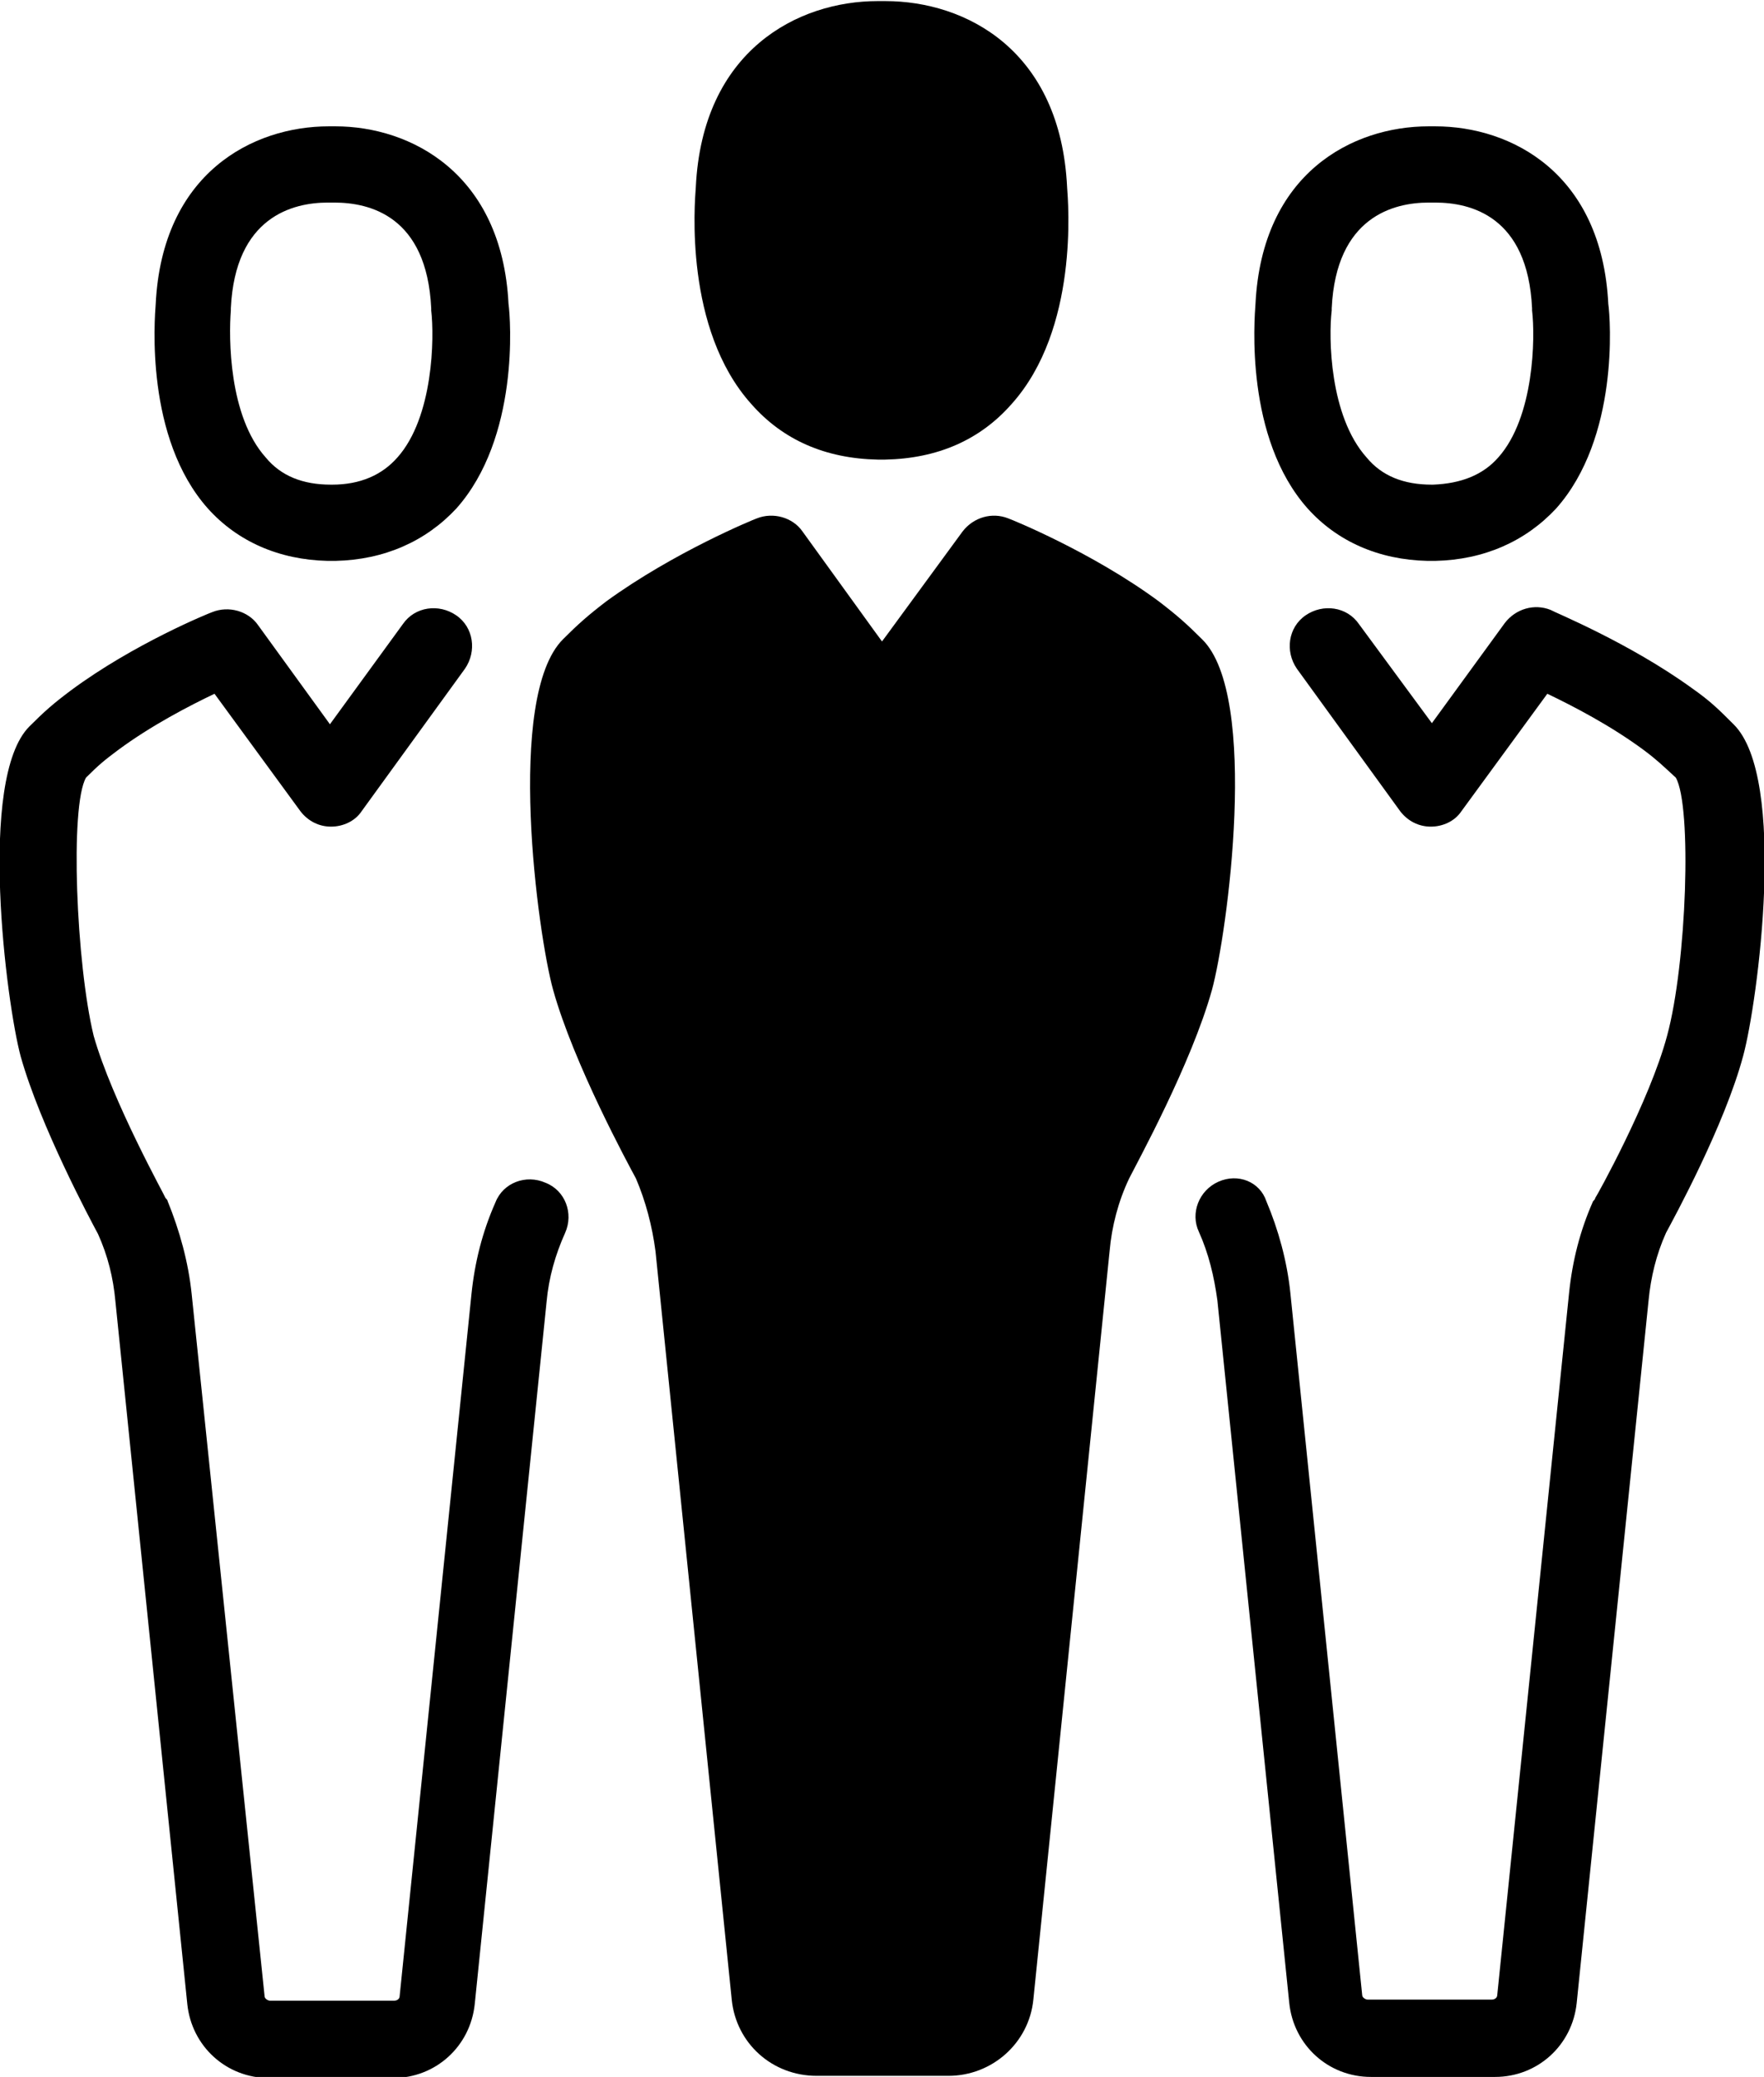
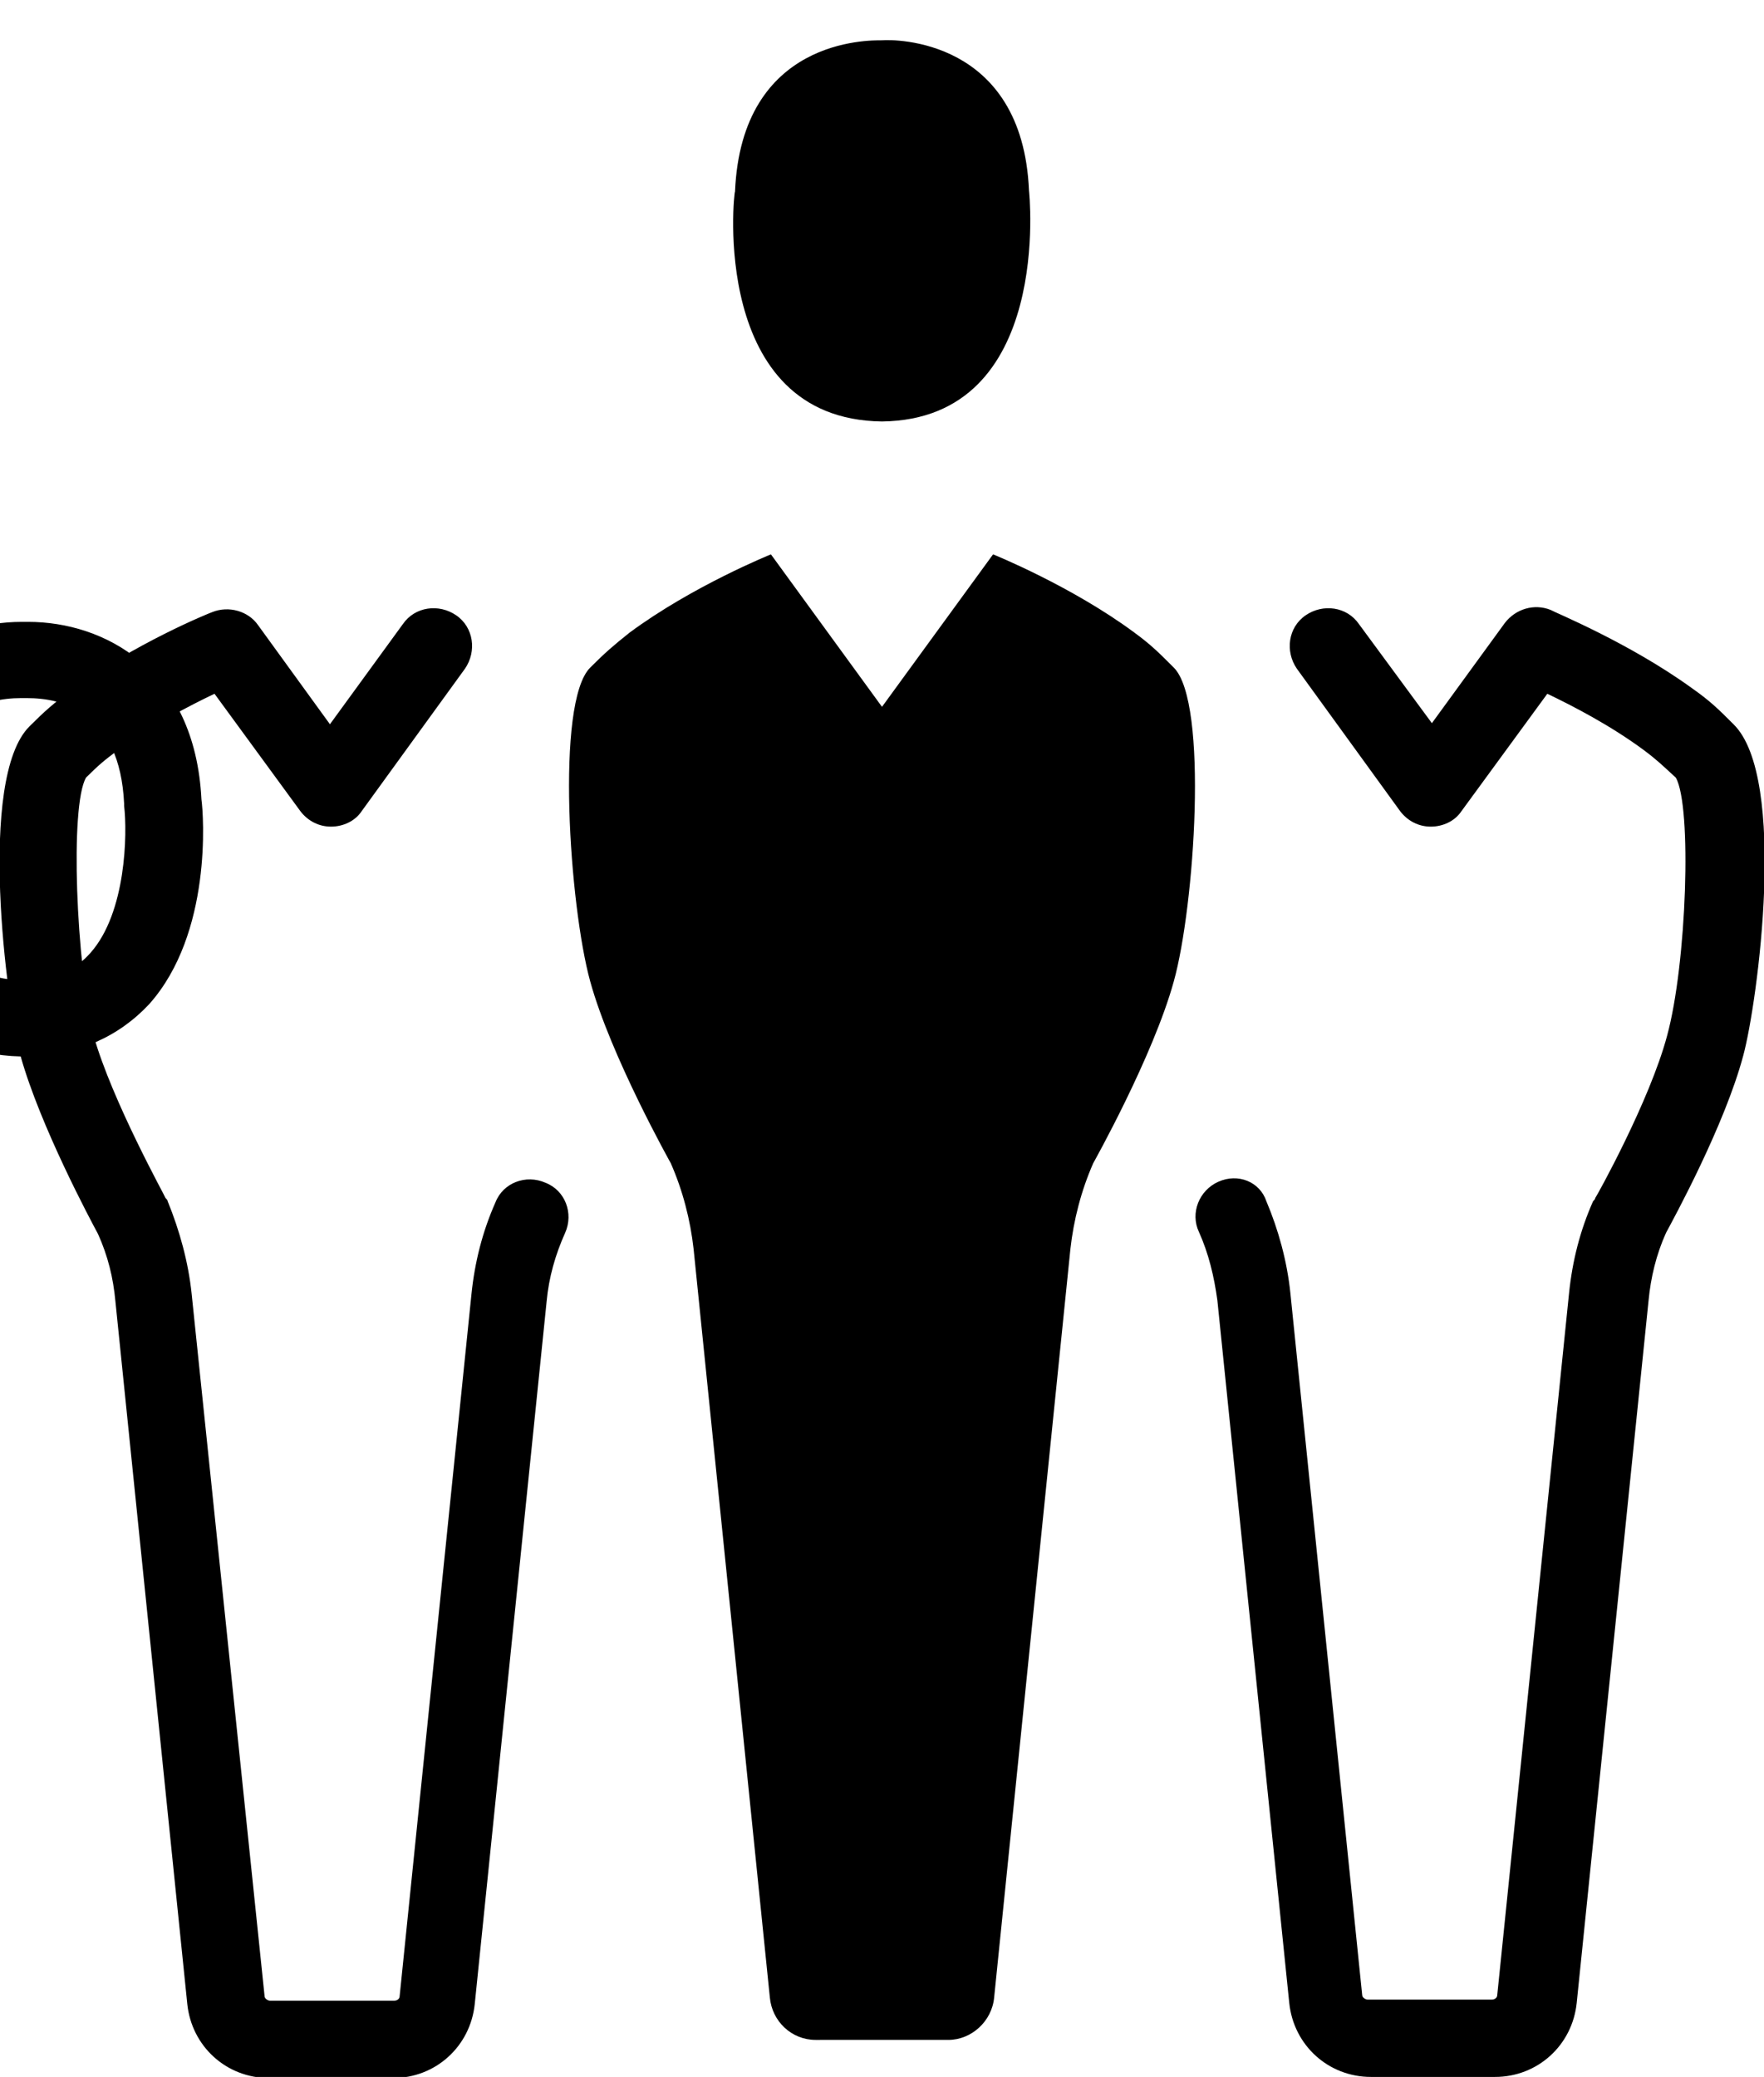
<svg xmlns="http://www.w3.org/2000/svg" xmlns:xlink="http://www.w3.org/1999/xlink" viewBox="0 0 162 190.7">
  <path fill="currentColor" d="M81 38.7c15.8-.2 13.5-21.2 13.5-21.2C93.9 3.5 82.1 3.6 81 3.7c-1.2 0-12.9-.2-13.5 13.9-.1-.1-2.4 20.9 13.5 21.1-.1 0-.1 0 0 0zm0 0" />
  <defs>
    <path id="a" d="M0 0h162v191.2H0z" />
  </defs>
  <clipPath id="b">
    <use xlink:href="#a" overflow="visible" />
  </clipPath>
  <path clip-path="url(#b)" fill="currentColor" d="M81 64.9l10.2-14s7.2 2.9 13 7.2c1.5 1.1 2.2 1.8 3.6 3.2 3.2 3.2 1.9 22 0 28.8-1.9 6.9-7.4 16.7-7.4 16.7-1.1 2.5-1.8 5.2-2.1 7.9l-7 68.7c-.2 2.2-2.1 3.9-4.2 3.9H74.9c-2.2 0-4-1.7-4.2-3.9l-7-68.7c-.3-2.7-1-5.4-2.1-7.9 0 0-5.5-9.8-7.4-16.7-1.9-6.9-3.2-25.6 0-28.8 1.4-1.4 2.1-2 3.6-3.2 5.8-4.3 13-7.2 13-7.2l10.2 14zm0 0" />
-   <path clip-path="url(#b)" d="M1.9 97c1.8 6.4 6.4 15 7.1 16.3.9 2 1.4 4 1.6 6.2l6.6 64.5c.4 3.9 3.6 6.8 7.5 6.8h11.4c3.9 0 7.1-2.9 7.5-6.8l6.6-64.5c.2-2.2.8-4.3 1.7-6.3.8-1.8 0-3.9-1.8-4.6-1.8-.8-3.9 0-4.6 1.8-1.2 2.7-1.9 5.5-2.2 8.4l-6.6 64.5c0 .2-.2.4-.5.4H24.8c-.2 0-.5-.2-.5-.4l-6.7-64.5c-.3-2.9-1.1-5.8-2.2-8.5 0-.1-.1-.2-.2-.3 0-.1-4.9-8.9-6.6-14.9C7 88.5 6.4 74 7.9 71.4c1.2-1.2 1.7-1.6 2.9-2.5 3.1-2.3 6.6-4.1 8.9-5.2l7.9 10.8c.7.9 1.7 1.4 2.8 1.4 1.1 0 2.2-.5 2.8-1.4l9.5-13.1c1.1-1.6.8-3.8-.8-4.9-1.6-1.1-3.8-.8-4.9.8l-6.7 9.2-6.6-9.1c-.9-1.3-2.7-1.8-4.2-1.2-.3.1-7.2 2.9-13 7.2-1.6 1.2-2.4 1.9-3.8 3.3C-2.1 71.5.6 92.2 1.9 97zm0 0M30.1 51.5h.7c4.5-.1 8.3-1.8 11.1-4.8 5.8-6.5 5-17.4 4.8-18.8-.6-12-9-16.3-15.9-16.3h-.6c-7 0-15.3 4.3-15.9 16.3-.1 1.4-1 12.3 4.8 18.8 2.7 3 6.5 4.7 11 4.8zm-8.9-23v-.2c.4-8.4 5.7-9.7 8.9-9.7h.6c3.2 0 8.5 1.2 8.9 9.7v.2c.3 2.5.2 9.8-3.1 13.5-1.4 1.6-3.4 2.5-6 2.5h-.1c-2.6 0-4.6-.8-6-2.5-3.4-3.8-3.4-11-3.2-13.5zm0 0M111.9 108.5c-1.8.8-2.6 2.9-1.8 4.6.9 2 1.4 4.1 1.7 6.3l6.6 64.5c.4 3.9 3.6 6.8 7.5 6.8h11.4c3.9 0 7.1-2.9 7.5-6.8l6.6-64.5c.2-2.1.7-4.2 1.6-6.2.7-1.3 5.4-9.9 7.1-16.3 1.3-4.8 4.1-25.5-.9-30.4-1.4-1.4-2.1-2.1-3.8-3.3-5.8-4.2-12.7-7-13-7.2-1.5-.6-3.2-.1-4.2 1.2l-6.7 9.2-6.7-9.1c-1.1-1.6-3.3-1.9-4.9-.8-1.6 1.1-1.9 3.3-.8 4.9l9.5 13.1c.7.9 1.7 1.4 2.8 1.4 1.1 0 2.2-.5 2.8-1.4l7.9-10.8c2.3 1.1 5.8 2.9 8.9 5.2 1.2.9 1.7 1.4 2.9 2.5 1.5 2.6 1 17.1-.8 23.7-1.6 6-6.5 14.8-6.6 14.9 0 .1-.1.2-.2.3-1.2 2.7-1.9 5.5-2.2 8.4l-6.6 64.5c0 .2-.2.4-.5.4h-11.4c-.2 0-.5-.2-.5-.4l-6.6-64.5c-.3-2.9-1.1-5.8-2.2-8.4-.6-1.8-2.6-2.6-4.4-1.8zm0 0" />
-   <path d="M131.1 51.5h.7c4.5-.1 8.3-1.8 11.1-4.8 5.8-6.5 5-17.4 4.8-18.8-.6-12-8.9-16.3-15.9-16.3h-.6c-7 0-15.3 4.3-15.9 16.3-.1 1.4-1 12.3 4.8 18.8 2.7 3 6.5 4.7 11 4.8zm-8.8-23v-.2c.4-8.4 5.7-9.7 8.9-9.7h.6c3.2 0 8.5 1.2 8.9 9.7v.2c.3 2.5.2 9.8-3.1 13.5-1.4 1.6-3.4 2.4-6 2.5h-.1c-2.6 0-4.6-.8-6-2.5-3.4-3.8-3.5-11-3.2-13.5zm0 0M51.7 58.7c-5.3 5.3-2.3 27.2-.9 32.2 1.9 6.8 6.9 16 7.6 17.3.9 2.1 1.5 4.4 1.8 6.7l7 68.7c.4 4 3.7 7 7.8 7h12.1c4 0 7.4-3 7.8-7l7-68.7c.2-2.3.8-4.6 1.8-6.7.7-1.4 5.7-10.5 7.6-17.3 1.4-5.1 4.4-27-.9-32.2-1.4-1.4-2.3-2.2-4-3.5-6.1-4.5-13.5-7.5-13.8-7.6-1.5-.6-3.2-.1-4.2 1.2L81 58.9l-7.3-10.1c-.9-1.3-2.7-1.8-4.2-1.2-.3.1-7.6 3.1-13.8 7.6-1.7 1.3-2.6 2.1-4 3.5zm5.1 4.9c1.3-1.3 1.8-1.8 3.1-2.7 3.3-2.5 7.2-4.5 9.7-5.6L78.1 67c.7.9 1.7 1.4 2.8 1.4 1.1 0 2.2-.5 2.8-1.4l8.5-11.7c2.5 1.2 6.3 3.2 9.7 5.6 1.3.9 1.8 1.4 3.1 2.7 1.6 2.6 1.1 18.3-.9 25.5-1.8 6.4-7 15.8-7 15.9 0 .1-.1.2-.2.3-1.2 2.8-2.1 5.8-2.4 9l-7 68.7c0 .4-.3.7-.7.7H74.9c-.4 0-.7-.3-.7-.7l-7-68.7c-.3-3.1-1.1-6.1-2.4-9 0-.1-.1-.2-.2-.3 0-.1-5.3-9.5-7-15.9-1.9-7.2-2.4-22.8-.8-25.5zm0 0M80.6 42.2h.7c4.8-.1 8.7-1.8 11.6-5.1 6.2-6.9 5.2-18.5 5.1-19.9C97.4 4.6 88.7.1 81.3.1h-.7c-7.3 0-16.1 4.5-16.7 17.1-.1 1.4-1.1 13 5.1 19.9 2.9 3.3 6.8 5 11.6 5.1zm-9.7-24.3v-.2c.4-9.5 6.9-10.5 9.7-10.5h.7c2.8 0 9.3 1 9.7 10.5v.2c.3 2.7.2 10.6-3.3 14.6-1.6 1.8-3.8 2.7-6.6 2.7H81c-2.8 0-5-.9-6.6-2.7-3.7-4-3.8-11.9-3.5-14.6zm0 0" />
+   <path clip-path="url(#b)" d="M1.9 97c1.8 6.4 6.4 15 7.1 16.3.9 2 1.4 4 1.6 6.2l6.6 64.5c.4 3.9 3.6 6.8 7.5 6.8h11.4c3.9 0 7.1-2.9 7.5-6.8l6.6-64.5c.2-2.2.8-4.3 1.7-6.3.8-1.8 0-3.9-1.8-4.6-1.8-.8-3.9 0-4.6 1.8-1.2 2.7-1.9 5.5-2.2 8.4l-6.6 64.5c0 .2-.2.4-.5.4H24.8c-.2 0-.5-.2-.5-.4l-6.7-64.5c-.3-2.9-1.1-5.8-2.2-8.5 0-.1-.1-.2-.2-.3 0-.1-4.9-8.9-6.6-14.9C7 88.5 6.4 74 7.9 71.4c1.2-1.2 1.7-1.6 2.9-2.5 3.1-2.3 6.6-4.1 8.9-5.2l7.9 10.8c.7.9 1.7 1.4 2.8 1.4 1.1 0 2.2-.5 2.8-1.4l9.5-13.1c1.1-1.6.8-3.8-.8-4.9-1.6-1.1-3.8-.8-4.9.8l-6.7 9.2-6.6-9.1c-.9-1.3-2.7-1.8-4.2-1.2-.3.1-7.2 2.9-13 7.2-1.6 1.2-2.4 1.9-3.8 3.3C-2.1 71.5.6 92.2 1.9 97zm0 0h.7c4.5-.1 8.3-1.8 11.1-4.8 5.8-6.5 5-17.4 4.8-18.8-.6-12-9-16.3-15.9-16.3h-.6c-7 0-15.3 4.3-15.9 16.3-.1 1.4-1 12.3 4.8 18.8 2.7 3 6.5 4.7 11 4.8zm-8.9-23v-.2c.4-8.4 5.7-9.7 8.9-9.7h.6c3.2 0 8.5 1.2 8.9 9.7v.2c.3 2.5.2 9.8-3.1 13.5-1.4 1.6-3.4 2.5-6 2.5h-.1c-2.6 0-4.6-.8-6-2.5-3.4-3.8-3.4-11-3.2-13.5zm0 0M111.9 108.5c-1.8.8-2.6 2.9-1.8 4.6.9 2 1.4 4.1 1.7 6.3l6.6 64.5c.4 3.9 3.6 6.8 7.5 6.8h11.4c3.9 0 7.1-2.9 7.5-6.8l6.6-64.5c.2-2.1.7-4.2 1.6-6.2.7-1.3 5.4-9.9 7.1-16.3 1.3-4.8 4.1-25.5-.9-30.4-1.4-1.4-2.1-2.1-3.8-3.3-5.8-4.2-12.7-7-13-7.2-1.5-.6-3.2-.1-4.2 1.2l-6.7 9.2-6.7-9.1c-1.1-1.6-3.3-1.9-4.9-.8-1.6 1.1-1.9 3.3-.8 4.9l9.5 13.1c.7.9 1.7 1.4 2.8 1.4 1.1 0 2.2-.5 2.8-1.4l7.9-10.8c2.3 1.1 5.8 2.9 8.9 5.2 1.2.9 1.7 1.4 2.9 2.5 1.5 2.6 1 17.1-.8 23.7-1.6 6-6.5 14.8-6.6 14.9 0 .1-.1.2-.2.3-1.2 2.7-1.9 5.5-2.2 8.4l-6.6 64.5c0 .2-.2.4-.5.4h-11.4c-.2 0-.5-.2-.5-.4l-6.6-64.5c-.3-2.9-1.1-5.8-2.2-8.4-.6-1.8-2.6-2.6-4.4-1.8zm0 0" />
</svg>